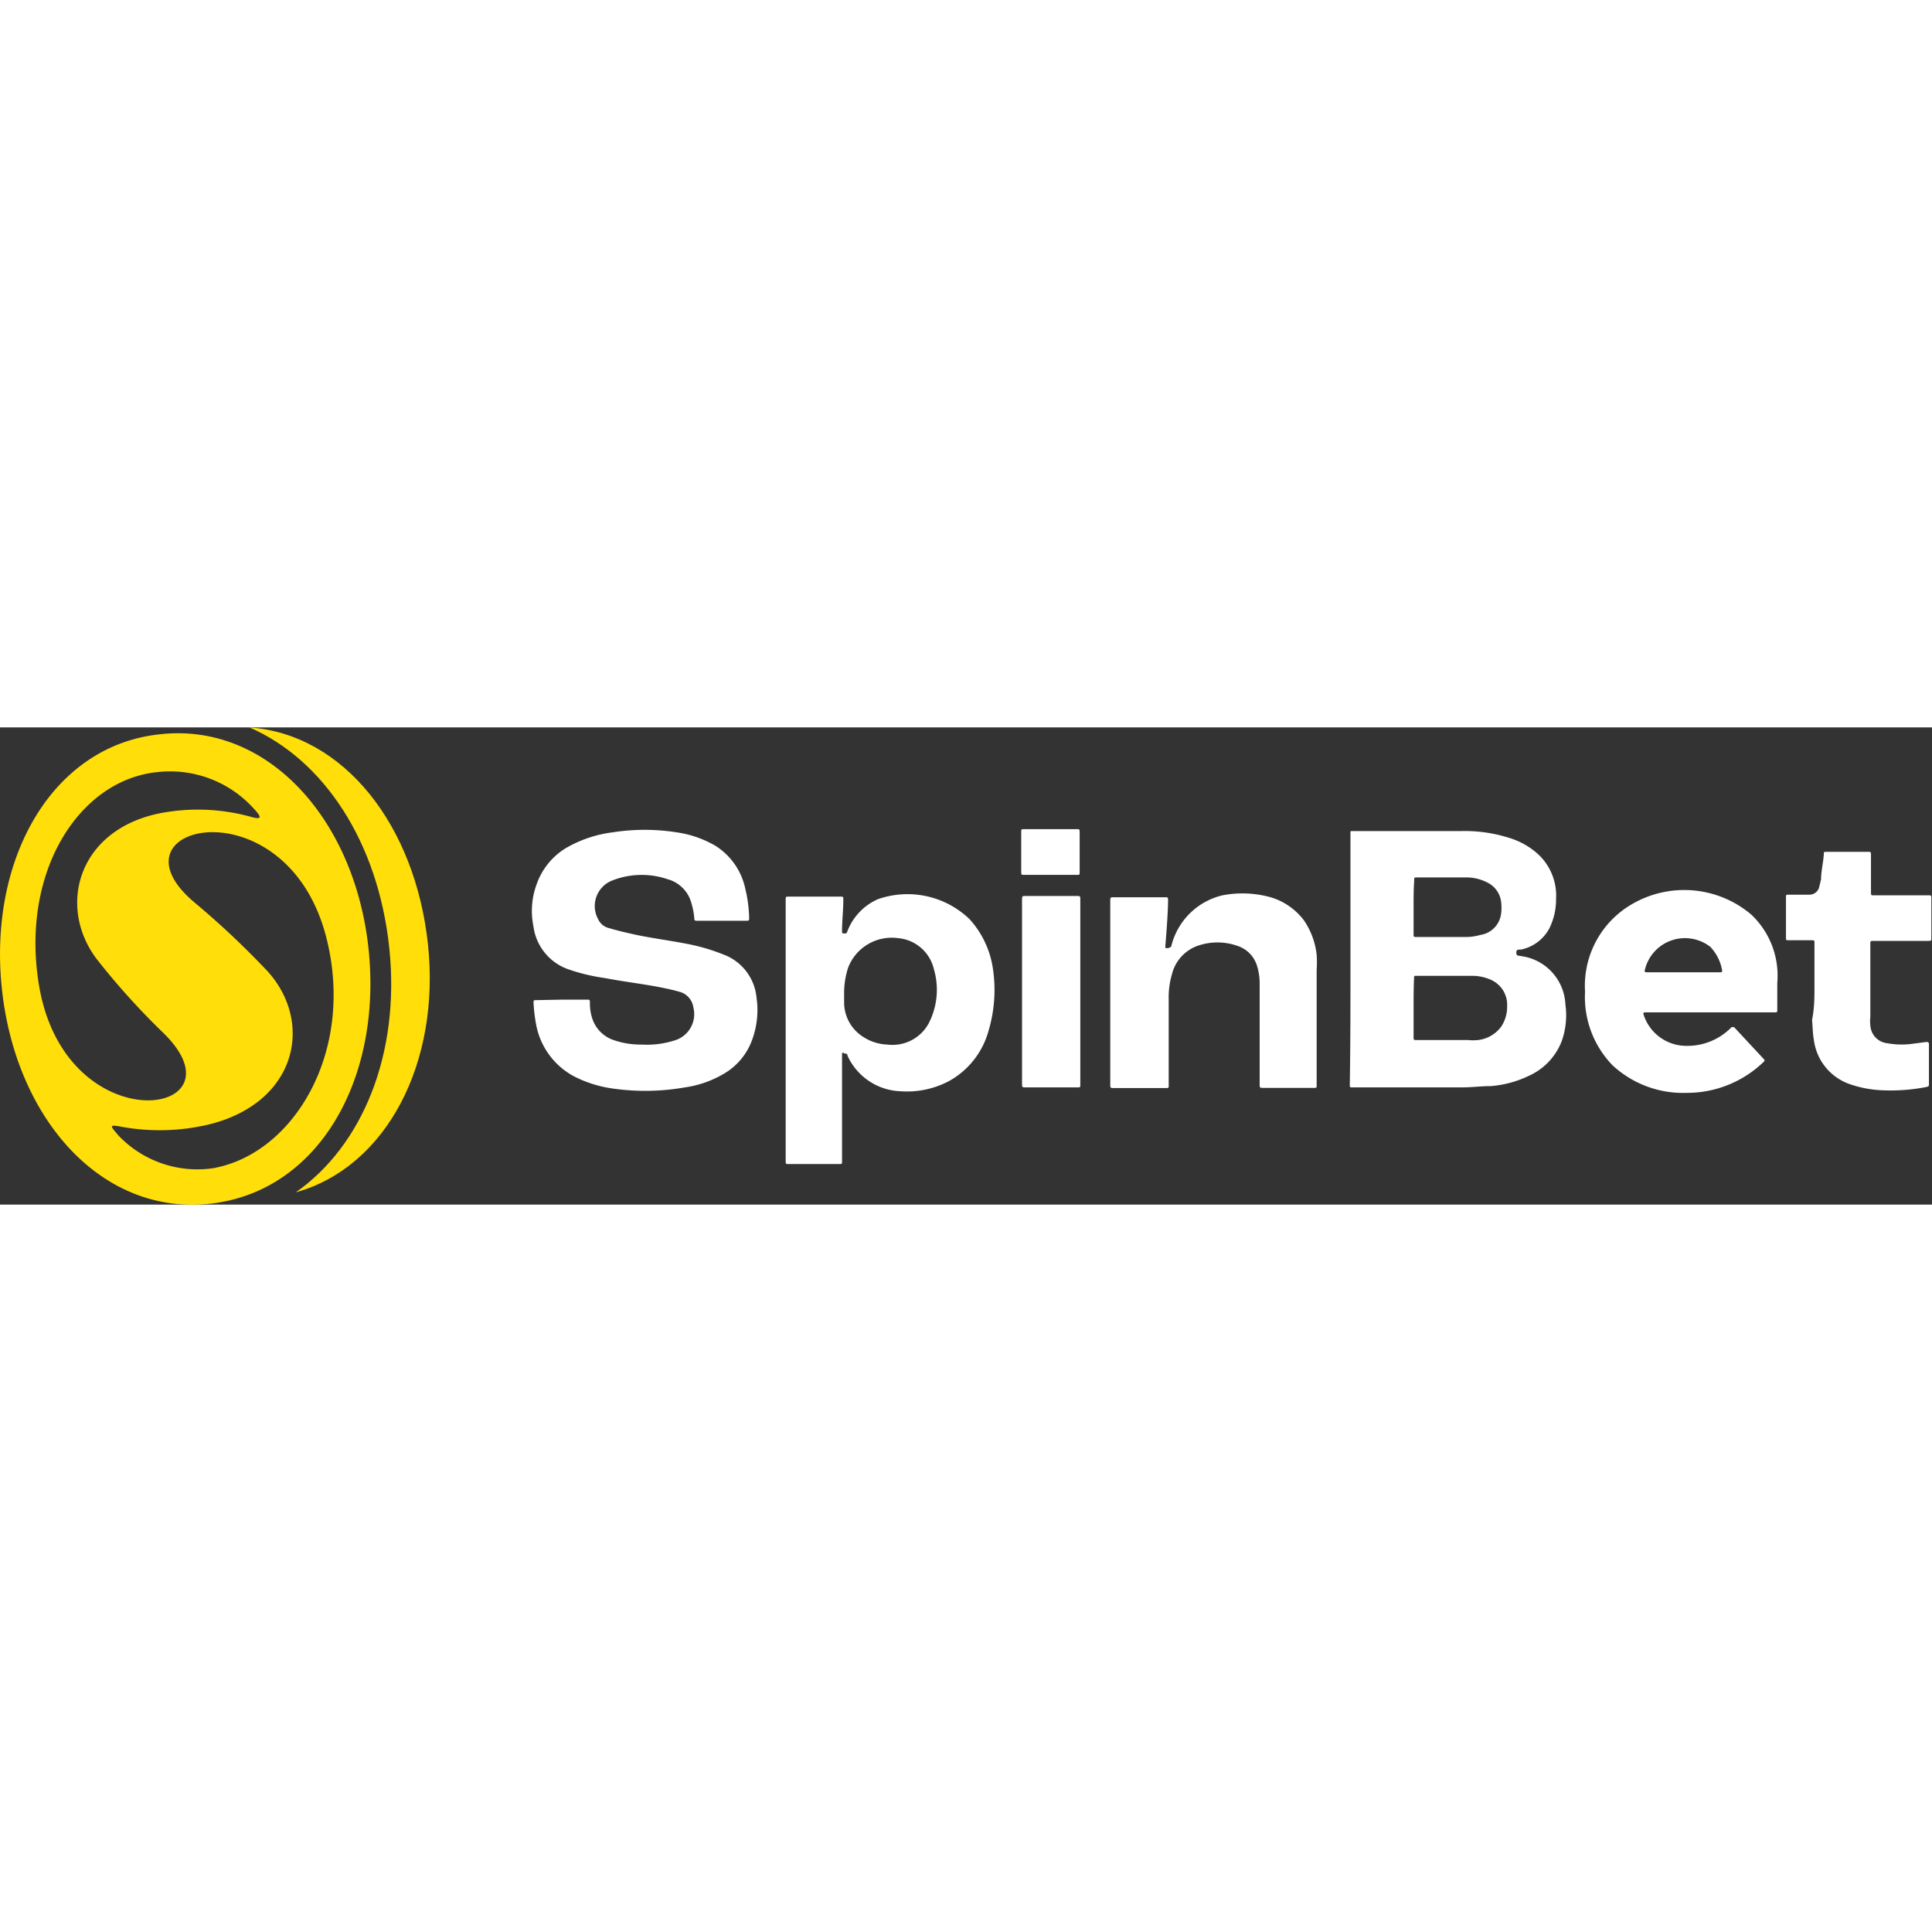
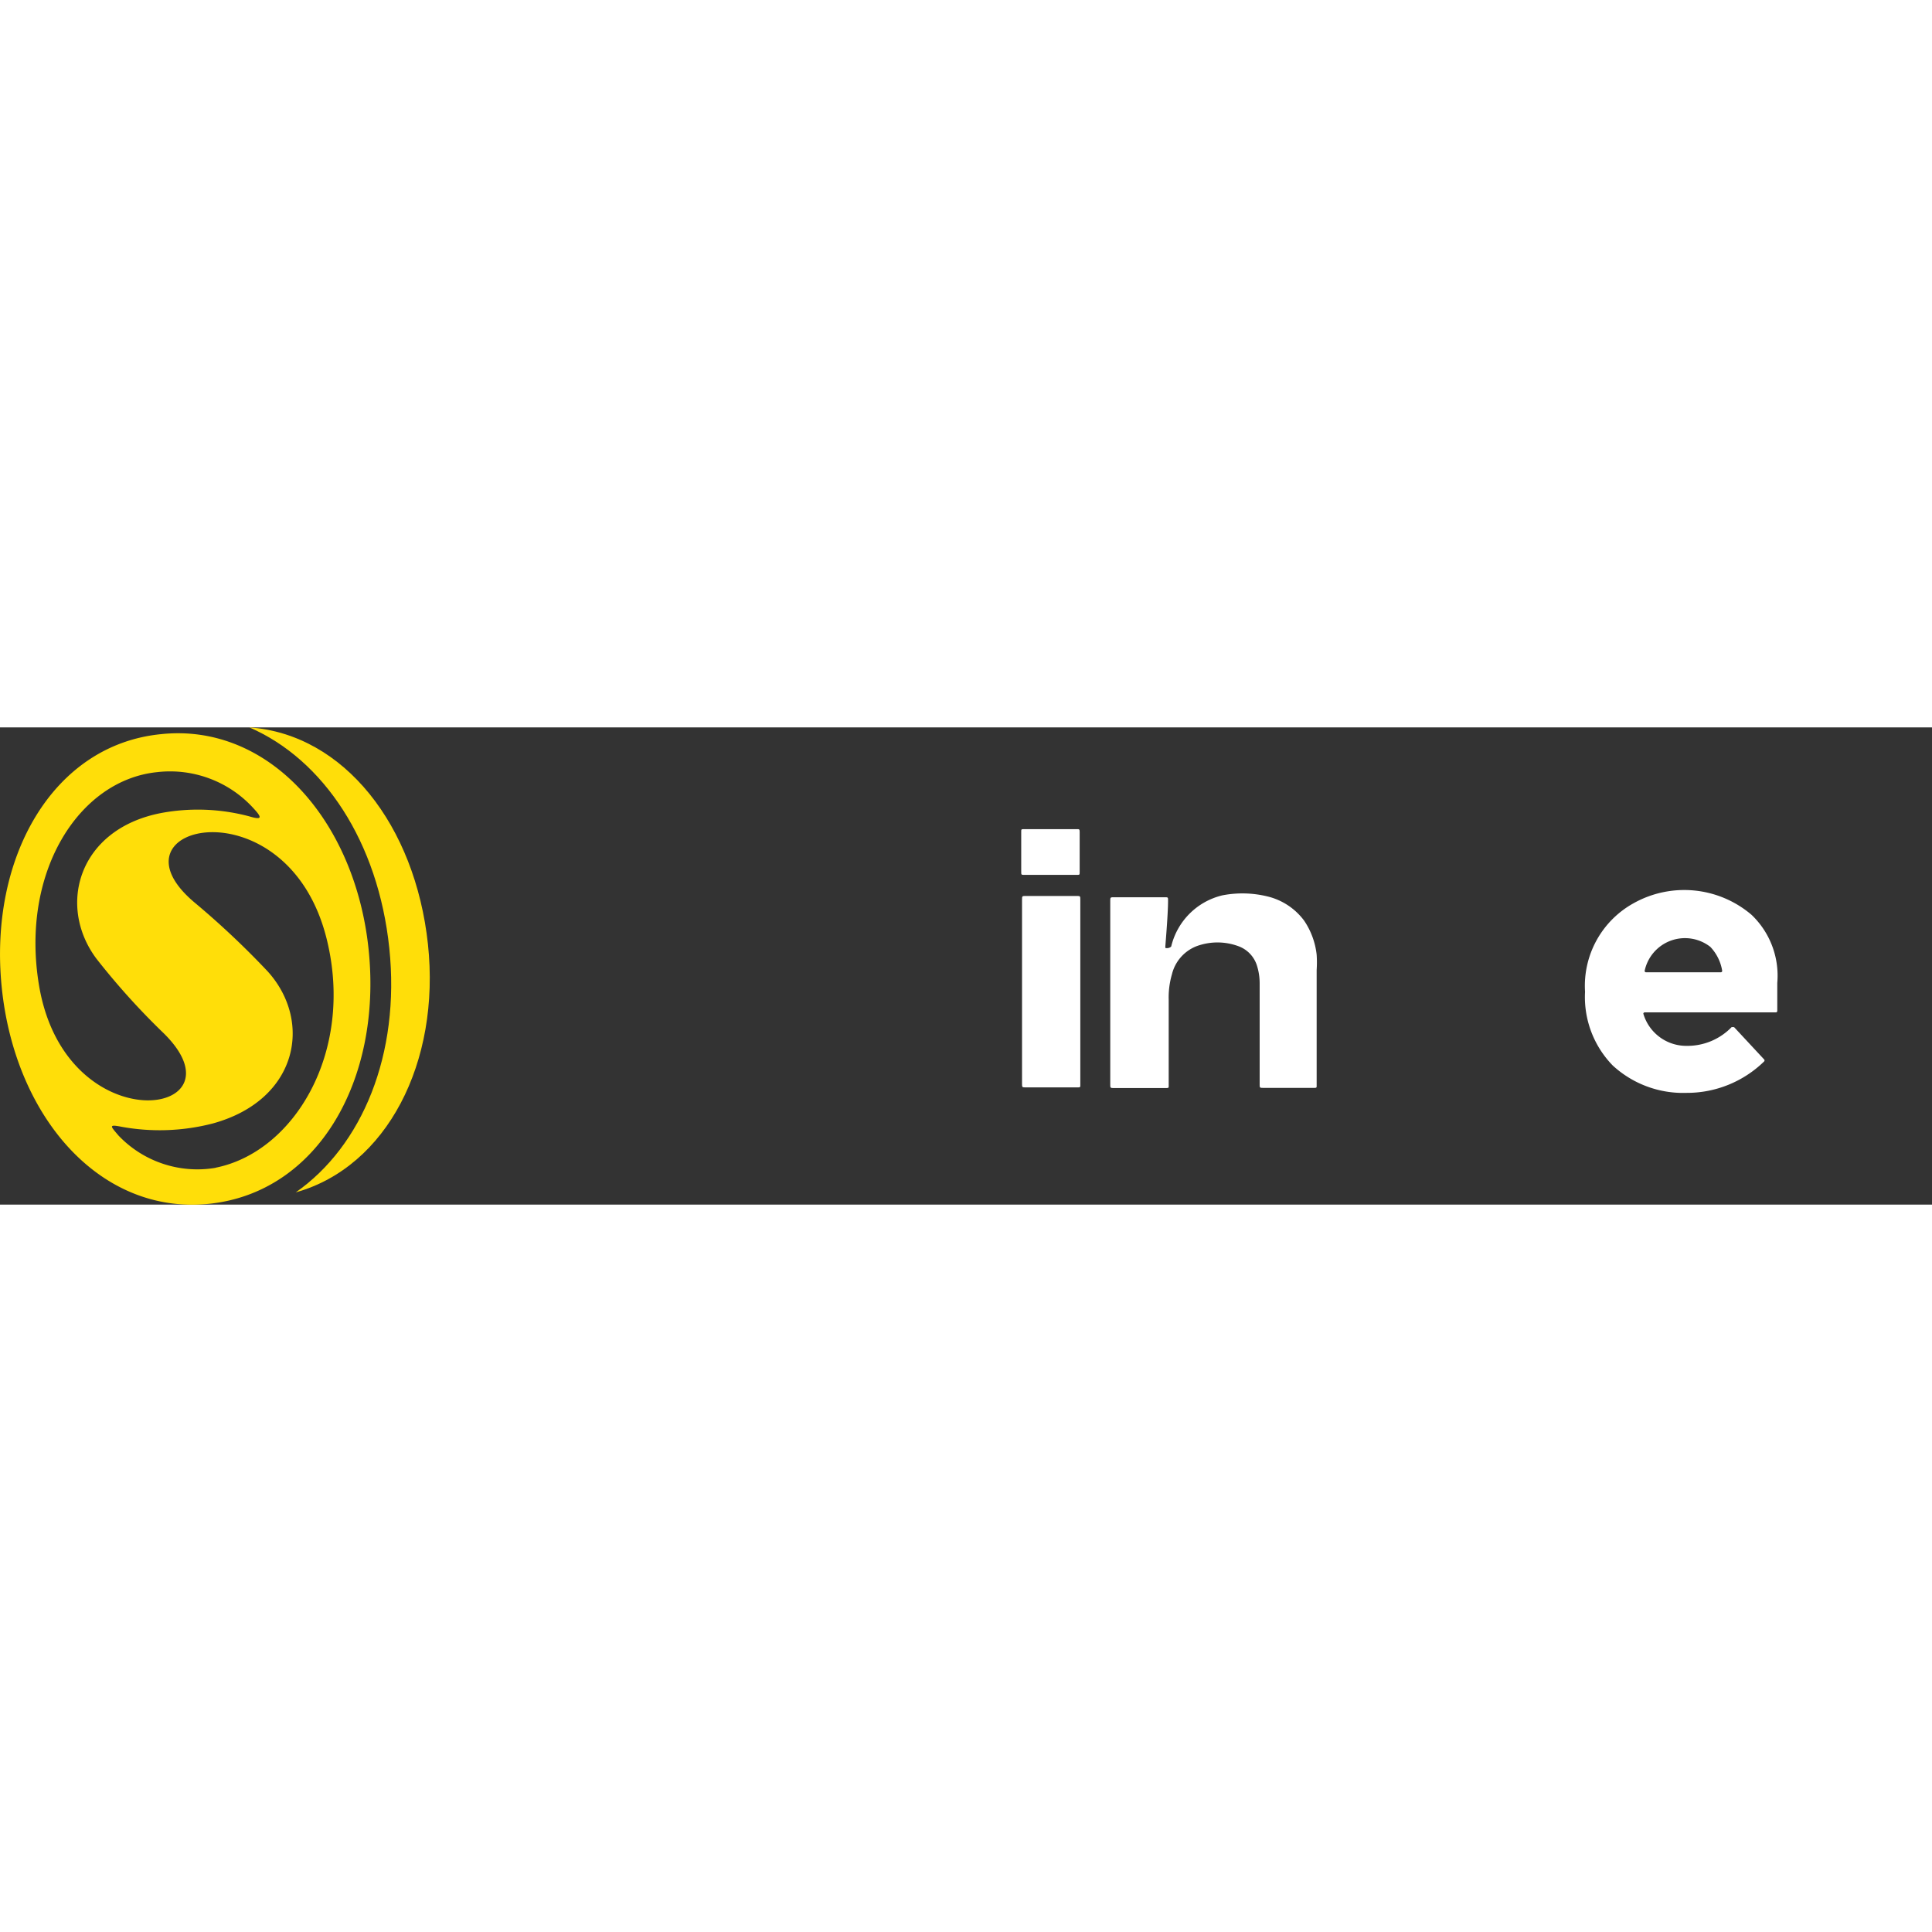
<svg xmlns="http://www.w3.org/2000/svg" viewBox="0 0 120 29.64" width="150" height="150">
  <rect x="0" y="0" width="120" height="29.64" fill="#333333" stroke="none" />
  <defs>
    <style>.cls-1{fill:#ffde09;}.cls-2{fill:#fff;}</style>
  </defs>
  <g id="Слой_2" data-name="Слой 2">
    <g id="Слой_1-2" data-name="Слой 1">
      <path class="cls-1" d="M15.49,0c4.61,2,8,7.11,8.69,13.71S22.49,26,18.37,28.88c5.65-1.58,9-8.06,8.21-15.42S21.38.42,15.49,0Z" />
      <path class="cls-1" d="M10,.42C3.28,1.08-.72,8.1.11,16.17S6.25,30.3,13,29.59s10.72-7.69,9.9-15.75S16.68-.29,10,.42ZM2.42,16C1.26,9,4.89,3.28,9.75,2.78a7,7,0,0,1,6,2.25c.5.54.58.75-.25.5A12.41,12.41,0,0,0,10,5.32c-5.15,1-6.47,5.78-4,9.06A44.86,44.86,0,0,0,10.17,19C15.44,24.19,4.06,25.89,2.42,16Zm11,11.35a6.76,6.76,0,0,1-6.06-2c-.49-.58-.66-.71.21-.54a13.17,13.17,0,0,0,5.65-.21c5.27-1.45,6.22-6.31,3.42-9.43a52.46,52.46,0,0,0-4.54-4.28C6.25,6,17.92,3.32,20.31,13.22,22,20.2,18.25,26.39,13.38,27.35Z" />
-       <path class="cls-2" d="M83.88,14.38V6.52c0-.08,0-.08.09-.08h6.76a9.06,9.06,0,0,1,3,.42,4.68,4.68,0,0,1,1.73.95,3.5,3.5,0,0,1,1.19,2.83,4.07,4.07,0,0,1-.41,1.83,2.59,2.59,0,0,1-1.77,1.33c-.21,0-.29,0-.29.2s.12.17.33.21a3.17,3.17,0,0,1,2.72,3A4.82,4.82,0,0,1,97,19.49a3.9,3.9,0,0,1-2.06,2.16,6.62,6.62,0,0,1-2.35.63c-.58,0-1.2.08-1.77.08H83.92a.09.09,0,0,1-.08-.08v-.17C83.88,19.49,83.88,17,83.88,14.38Zm3.92,3v1.83c0,.21,0,.21.21.21h3.17a3.23,3.23,0,0,0,.62,0,2.09,2.09,0,0,0,1.44-.83,2.21,2.21,0,0,0,.37-1.25,1.7,1.7,0,0,0-1-1.66,2.86,2.86,0,0,0-1.19-.25H88c-.17,0-.17,0-.17.16C87.8,16.17,87.8,16.79,87.8,17.41Zm0-6.23v1.66c0,.21,0,.21.21.21h3a3.33,3.33,0,0,0,.94-.13,1.52,1.52,0,0,0,1.28-1.28,2.89,2.89,0,0,0,0-.83,1.54,1.54,0,0,0-.82-1.13,2.8,2.8,0,0,0-1.4-.33H88c-.16,0-.16,0-.16.17C87.8,10.06,87.8,10.6,87.8,11.18Z" />
-       <path class="cls-2" d="M112.7,16.08V13.42c0-.2,0-.2-.2-.2h-1.41c-.16,0-.16,0-.16-.17V10.56c0-.17,0-.17.16-.17h1.32a.62.62,0,0,0,.58-.46l.12-.5c0-.49.13-1,.17-1.53,0-.17,0-.17.16-.17H116c.21,0,.21,0,.21.21v2.28c0,.21,0,.21.2.21h3.34c.21,0,.21,0,.21.21v2.41c0,.21,0,.21-.21.21h-3.34c-.24,0-.24,0-.24.21V18a2.07,2.07,0,0,0,0,.5,1.18,1.18,0,0,0,1.07,1.12,5,5,0,0,0,1.4.05l1-.13c.08,0,.17,0,.17.13v2.49c0,.12,0,.12-.13.17a11.54,11.54,0,0,1-2.93.2,6.91,6.91,0,0,1-1.85-.37,3.35,3.35,0,0,1-2.23-2.7c-.08-.42-.08-.87-.12-1.29C112.7,17.41,112.7,16.75,112.7,16.08Z" />
-       <path class="cls-2" d="M34.9,16.91h1.53c.21,0,.21,0,.21.21a3,3,0,0,0,.16,1,2.1,2.1,0,0,0,1.28,1.29,5.17,5.17,0,0,0,1.77.29A5.67,5.67,0,0,0,42,19.41a1.7,1.7,0,0,0,1.07-2,1.18,1.18,0,0,0-.91-1c-.45-.13-.87-.21-1.32-.3-1.07-.2-2.18-.33-3.26-.54A11.84,11.84,0,0,1,35.23,15a3.28,3.28,0,0,1-2.1-2.66,4.78,4.78,0,0,1,.21-2.62,4.28,4.28,0,0,1,1.77-2.2,7.63,7.63,0,0,1,2.93-1,12.78,12.78,0,0,1,4,0,6.62,6.62,0,0,1,2.39.83,4.17,4.17,0,0,1,1.85,2.62,8.5,8.5,0,0,1,.25,1.83c0,.21,0,.21-.21.21h-3c-.16,0-.2,0-.2-.21a4.8,4.8,0,0,0-.21-1,2.1,2.1,0,0,0-1.44-1.37A5,5,0,0,0,38,9.52a1.7,1.7,0,0,0-.86,2.37,1,1,0,0,0,.7.58c.53.16,1.11.29,1.65.41,1,.21,2,.34,3.05.54a12.11,12.11,0,0,1,2.35.67,3.17,3.17,0,0,1,2.1,2.7,5.37,5.37,0,0,1-.29,2.66,4,4,0,0,1-1.77,2.08,6.56,6.56,0,0,1-2.39.83,14.19,14.19,0,0,1-4.41.08,7.48,7.48,0,0,1-2.52-.79,4.59,4.59,0,0,1-2.27-3,9.53,9.53,0,0,1-.2-1.54c0-.17,0-.17.2-.17Z" />
-       <path class="cls-2" d="M52.3,20.28s0,.75,0,1.12,0,1,0,1.5V27c0,.08,0,.12-.13.12H49c-.2,0-.2,0-.2-.2V10.72c0-.21,0-.21.2-.21h3.18c.2,0,.2,0,.2.21,0,.62-.08,1.29-.08,1.95,0,.09,0,.13.13.13s.16,0,.2-.13a3.57,3.57,0,0,1,1.9-2,5.56,5.56,0,0,1,5.69,1.24,5.81,5.81,0,0,1,1.44,3,8.86,8.86,0,0,1-.25,3.9,5.12,5.12,0,0,1-2.47,3.16,5.58,5.58,0,0,1-3,.63,3.77,3.77,0,0,1-3.3-2.21c0-.12-.12-.16-.2-.12A.05.05,0,0,0,52.3,20.28Zm.13-3.7v.54a2.53,2.53,0,0,0,1.15,2.08,2.93,2.93,0,0,0,1.53.5,2.56,2.56,0,0,0,2.68-1.54A4.53,4.53,0,0,0,58,15a2.5,2.5,0,0,0-2.22-1.91,2.9,2.9,0,0,0-3.1,1.83A5.14,5.14,0,0,0,52.43,16.58Z" />
      <path class="cls-2" d="M72.75,13.59a4.29,4.29,0,0,1,3.18-3.16,6.55,6.55,0,0,1,2.84.08A4,4,0,0,1,81,12a4.69,4.69,0,0,1,.78,2.12,7.24,7.24,0,0,1,0,.95v7.19c0,.09,0,.13-.12.13H78.48c-.24,0-.24,0-.24-.25V15.92a3.69,3.69,0,0,0-.17-1.13,1.88,1.88,0,0,0-1.15-1.2,3.75,3.75,0,0,0-2.6,0,2.51,2.51,0,0,0-1.53,1.75,5.09,5.09,0,0,0-.2,1.57v5.37c0,.08,0,.12-.13.12H69.21c-.25,0-.25,0-.25-.25V10.8c0-.25,0-.25.25-.25h3.13c.21,0,.21,0,.21.21,0,.88-.17,2.79-.17,2.87s0,.08.12.08S72.75,13.63,72.75,13.59Z" />
      <path class="cls-2" d="M67.1,16.42v5.81c0,.09,0,.13-.12.13H63.72c-.24,0-.24,0-.24-.25V10.72c0-.25,0-.25.24-.25h3.14c.24,0,.24,0,.24.25Z" />
      <path class="cls-2" d="M65.29,6.32H66.9c.12,0,.16,0,.16.16V9c0,.16,0,.16-.2.16H63.64c-.21,0-.21,0-.21-.2V6.48c0-.16,0-.16.21-.16Z" />
      <path class="cls-2" d="M108.79,11.64a6.44,6.44,0,0,0-7.34-.71,5.86,5.86,0,0,0-3,5.49A6.09,6.09,0,0,0,100.17,21a6.45,6.45,0,0,0,4.58,1.7,6.86,6.86,0,0,0,4.82-1.95.09.09,0,0,0,0-.13l-1.86-2a.14.14,0,0,0-.08,0,.12.12,0,0,0-.08,0,3.82,3.82,0,0,1-2.8,1.16,2.78,2.78,0,0,1-2.68-2,.09.09,0,0,1,.08-.08h8.16a.09.09,0,0,0,.08-.08V15.87A5.22,5.22,0,0,0,108.79,11.64Zm-6.56,3.57a.09.09,0,0,1-.08-.08,2.56,2.56,0,0,1,4.08-1.5,2.8,2.8,0,0,1,.74,1.5.09.09,0,0,1-.08.08Z" />
    </g>
  </g>
</svg>